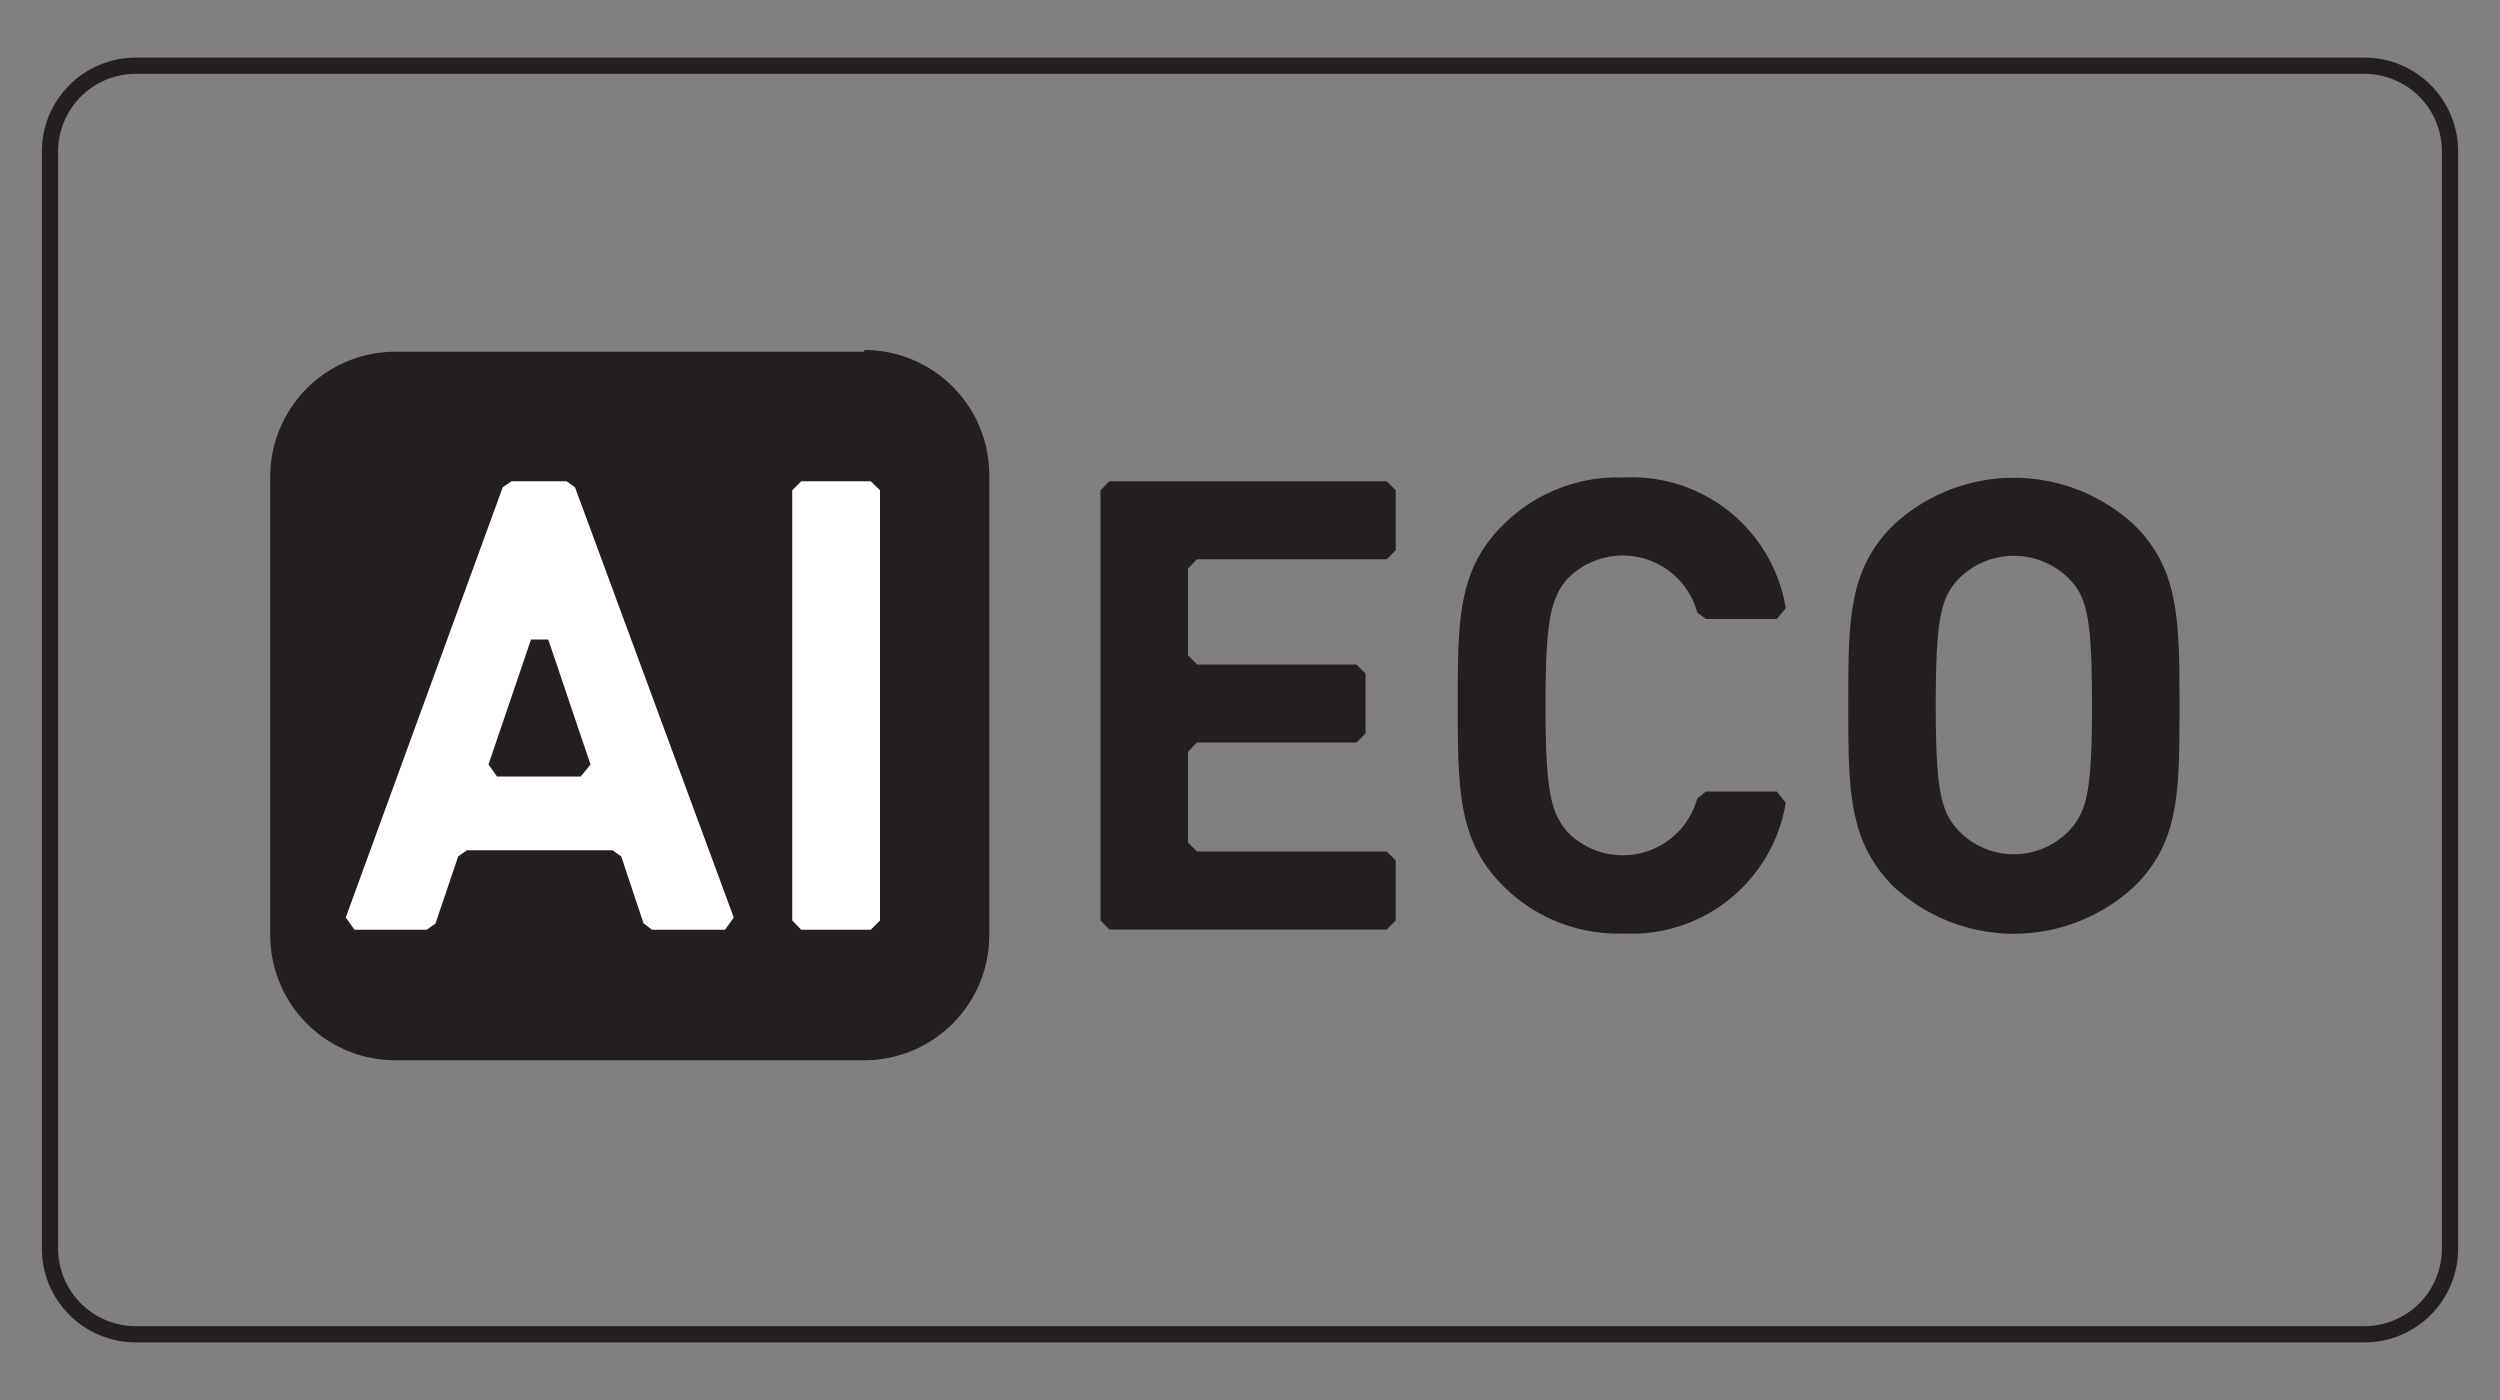
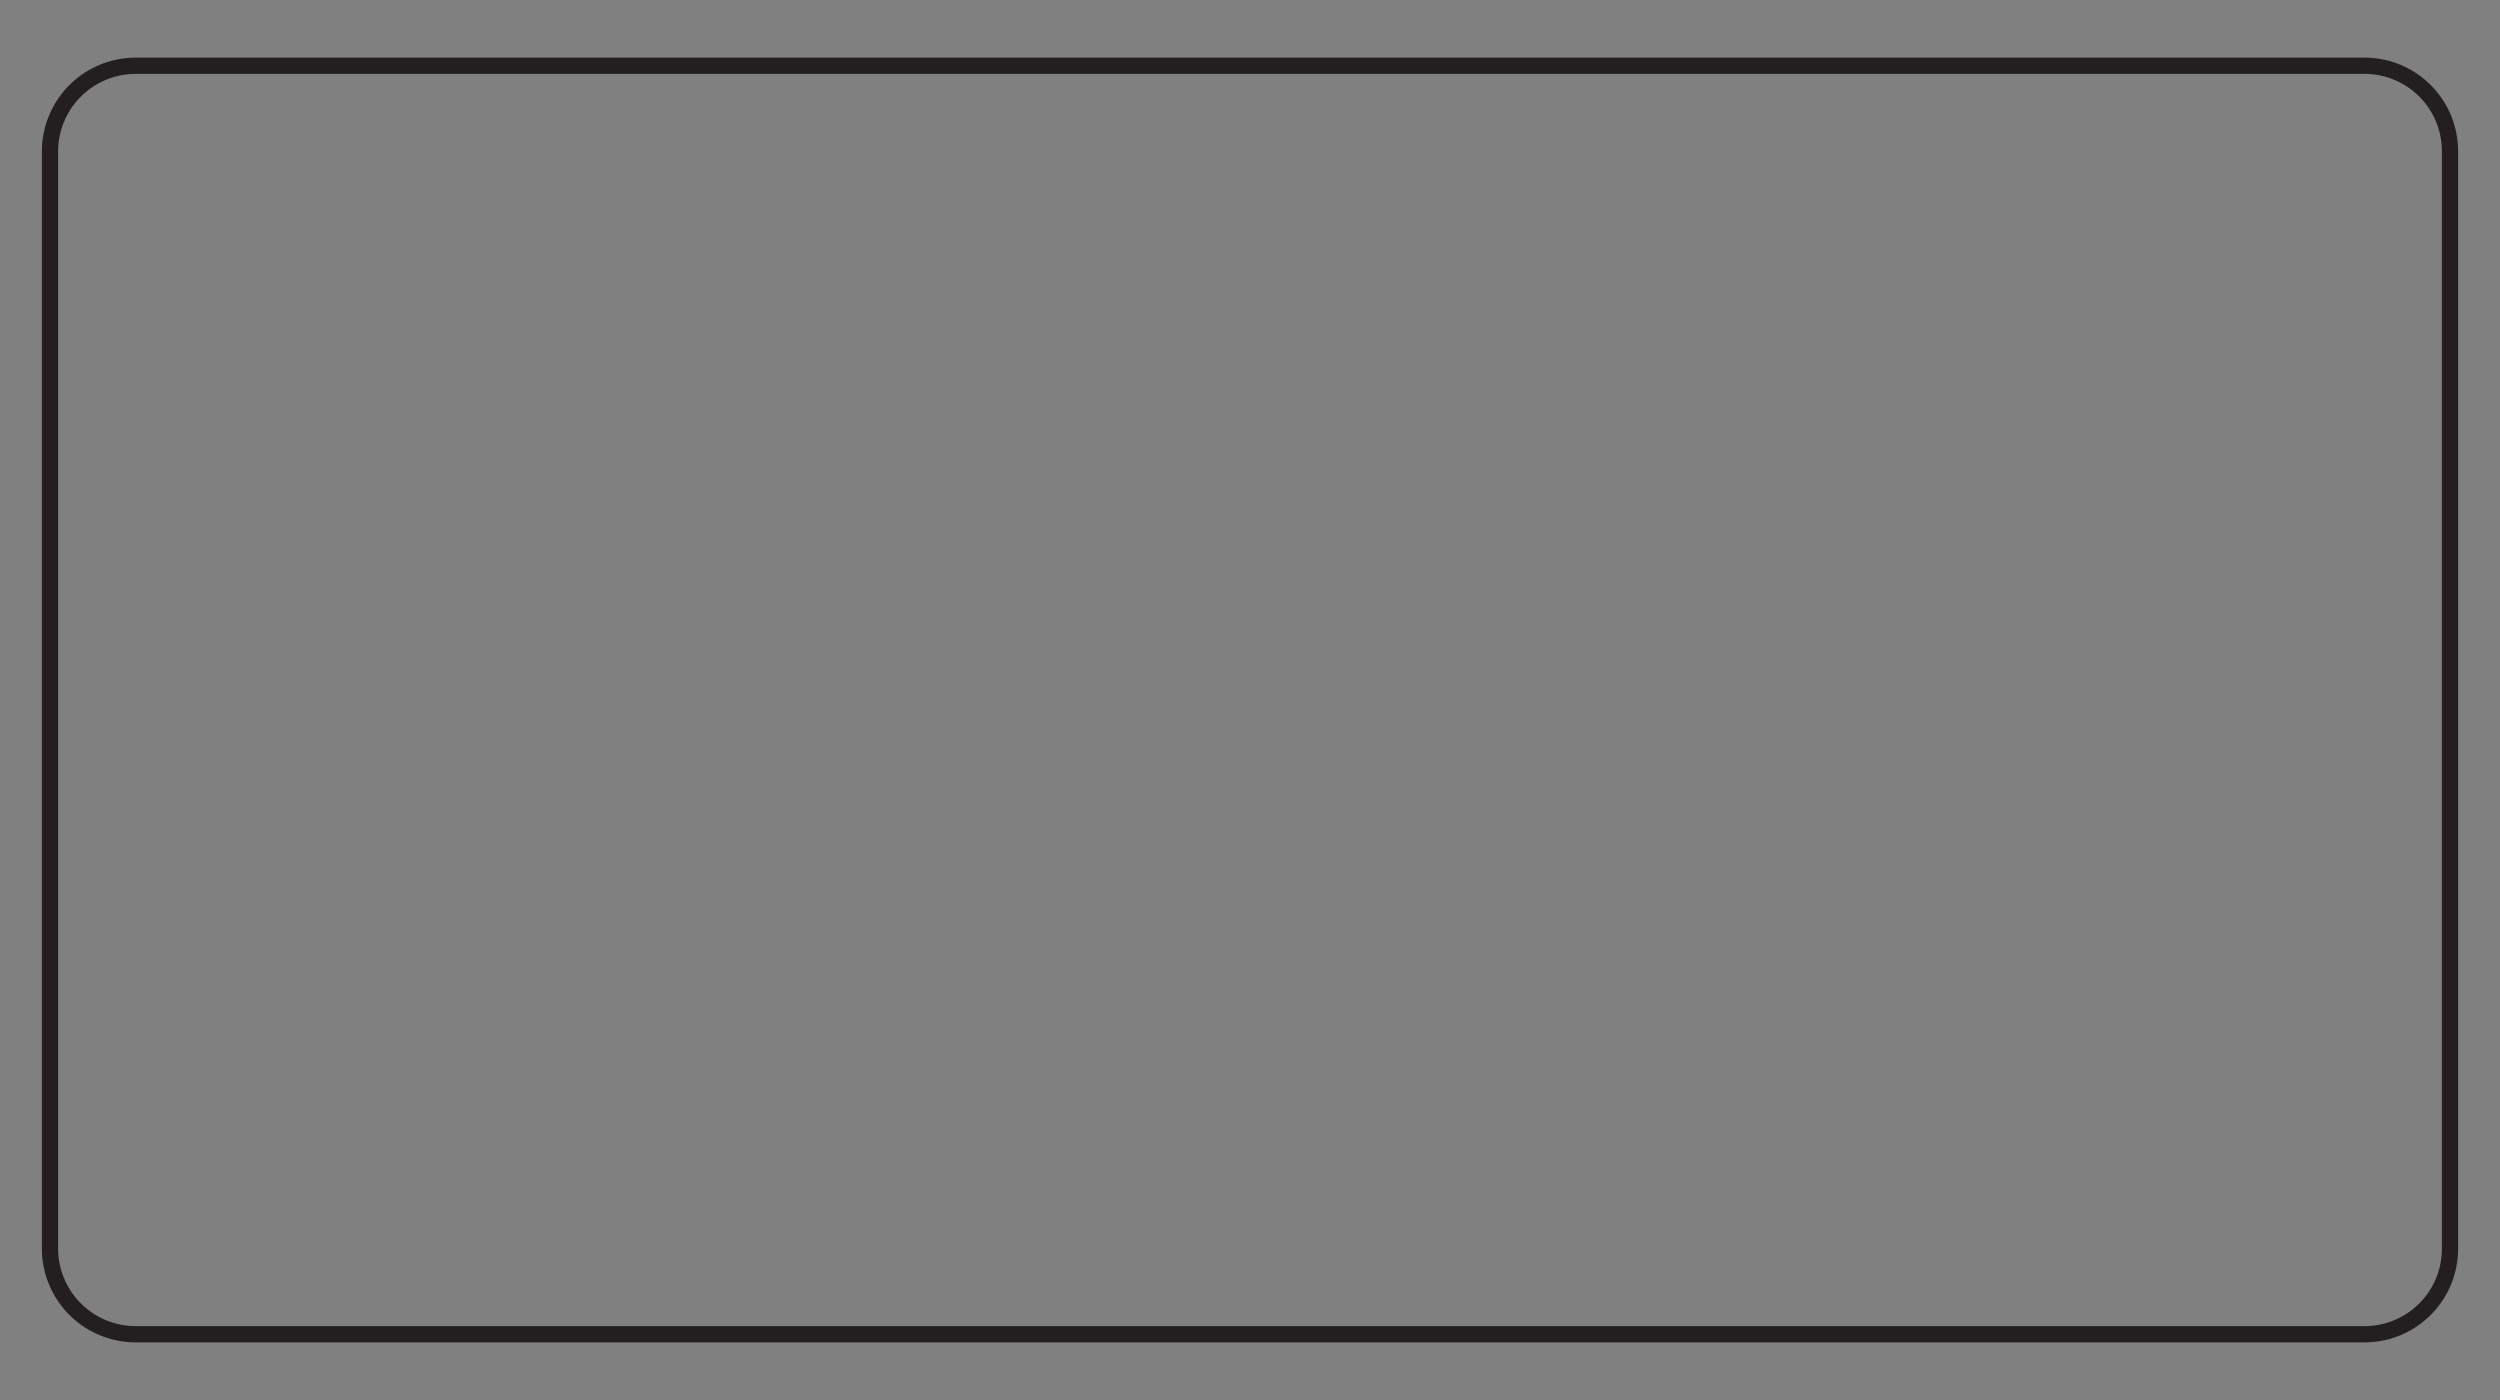
<svg xmlns="http://www.w3.org/2000/svg" id="Điều_hòa_VIP" data-name="Điều hòa VIP" viewBox="0 0 100 56">
  <rect x="0" y="0" width="100" height="56" fill="#808080" stroke="none" />
  <defs>
    <style>.cls-2{fill:#231f20}.cls-3{fill:#fff}</style>
  </defs>
  <g id="AIECO">
    <path d="M5.43 2.63h89.15A3.42 3.42 0 0 1 98 6.05v43.9a3.42 3.42 0 0 1-3.42 3.42H5.43A3.43 3.43 0 0 1 2 49.94V6.06a3.43 3.43 0 0 1 3.43-3.43Z" style="fill:none;stroke:#231f20;stroke-miterlimit:10;stroke-width:.65px" />
-     <path d="M55.47 22.37h-7.59l-.36.37v3.47l.36.37h6.38l.36.36v2.4l-.36.36h-6.38l-.36.37v3.63l.36.36h7.59l.36.36v2.4l-.36.36H44.38l-.36-.36V19.61l.36-.36h11.09l.36.36v2.4l-.36.36zM71.07 24.76h-2.83l-.35-.26a3.09 3.09 0 0 0-5.19-1.35c-.66.76-.88 1.64-.88 5.07s.22 4.3.88 5.06a3.09 3.09 0 0 0 5.19-1.34l.35-.28h2.83l.36.45a6.25 6.25 0 0 1-6.49 5.23 6.49 6.49 0 0 1-4.81-1.9c-1.79-1.78-1.82-3.8-1.82-7.22s0-5.44 1.82-7.23a6.48 6.48 0 0 1 4.81-1.89 6.24 6.24 0 0 1 6.49 5.23ZM85.37 21c1.79 1.76 1.81 3.8 1.81 7.23s0 5.46-1.81 7.23a7.08 7.08 0 0 1-9.63 0c-1.79-1.79-1.81-3.81-1.81-7.23s0-5.44 1.81-7.23a7.08 7.08 0 0 1 9.63 0m-7.06 2.19c-.68.75-.88 1.61-.88 5s.2 4.25.88 5a3.06 3.06 0 0 0 4.49 0c.68-.76.88-1.59.88-5s-.2-4.29-.88-5a3.11 3.11 0 0 0-4.49 0M34.57 14.07H15.81a5 5 0 0 0-5 5v18.34a5 5 0 0 0 5 5h18.76a5 5 0 0 0 5-5V19a5 5 0 0 0-5-5" class="cls-2" />
-     <path d="m23 19.49-.34-.24h-2.2l-.35.24-6.28 17.21.35.49h2.89l.35-.25.91-2.69.35-.24h5.82l.35.25.89 2.67.34.26H29l.35-.49Zm.23 11.57h-3.35l-.34-.48 1.7-5h.69l1.69 5ZM34.83 19.25h-2.78l-.36.36v17.21l.36.37h2.78l.37-.37V19.61l-.37-.36z" class="cls-3" />
  </g>
</svg>